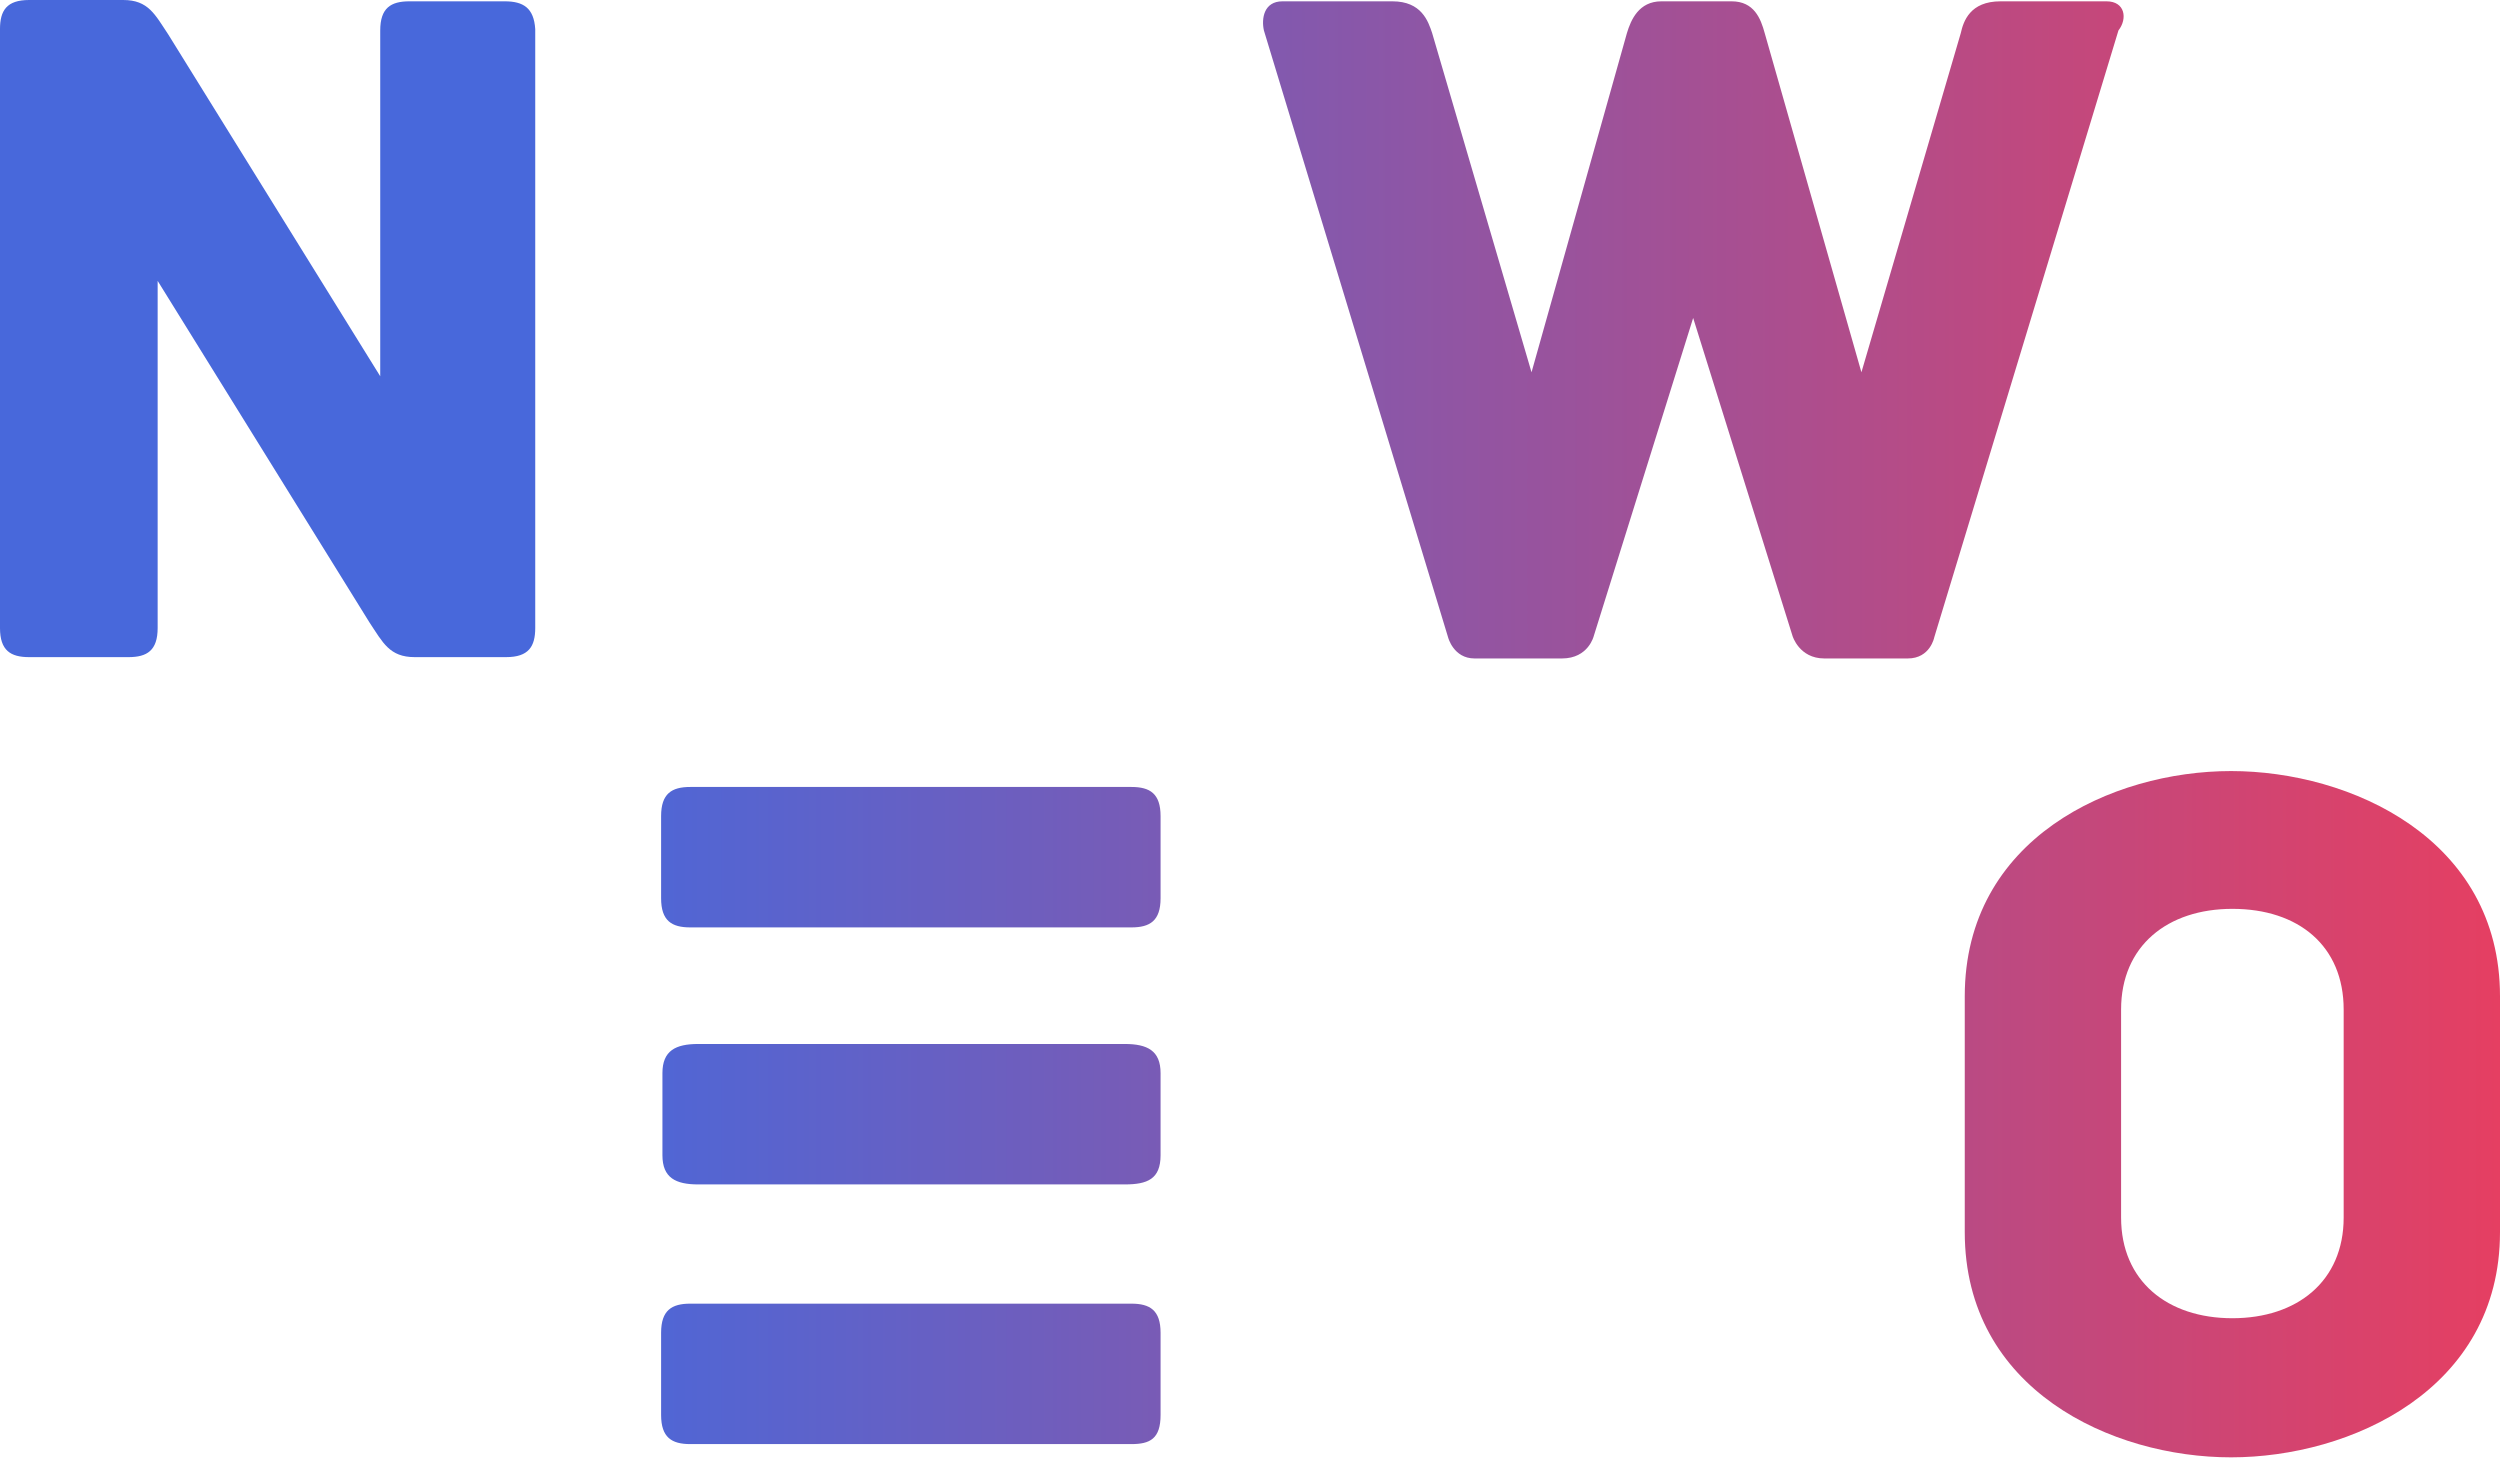
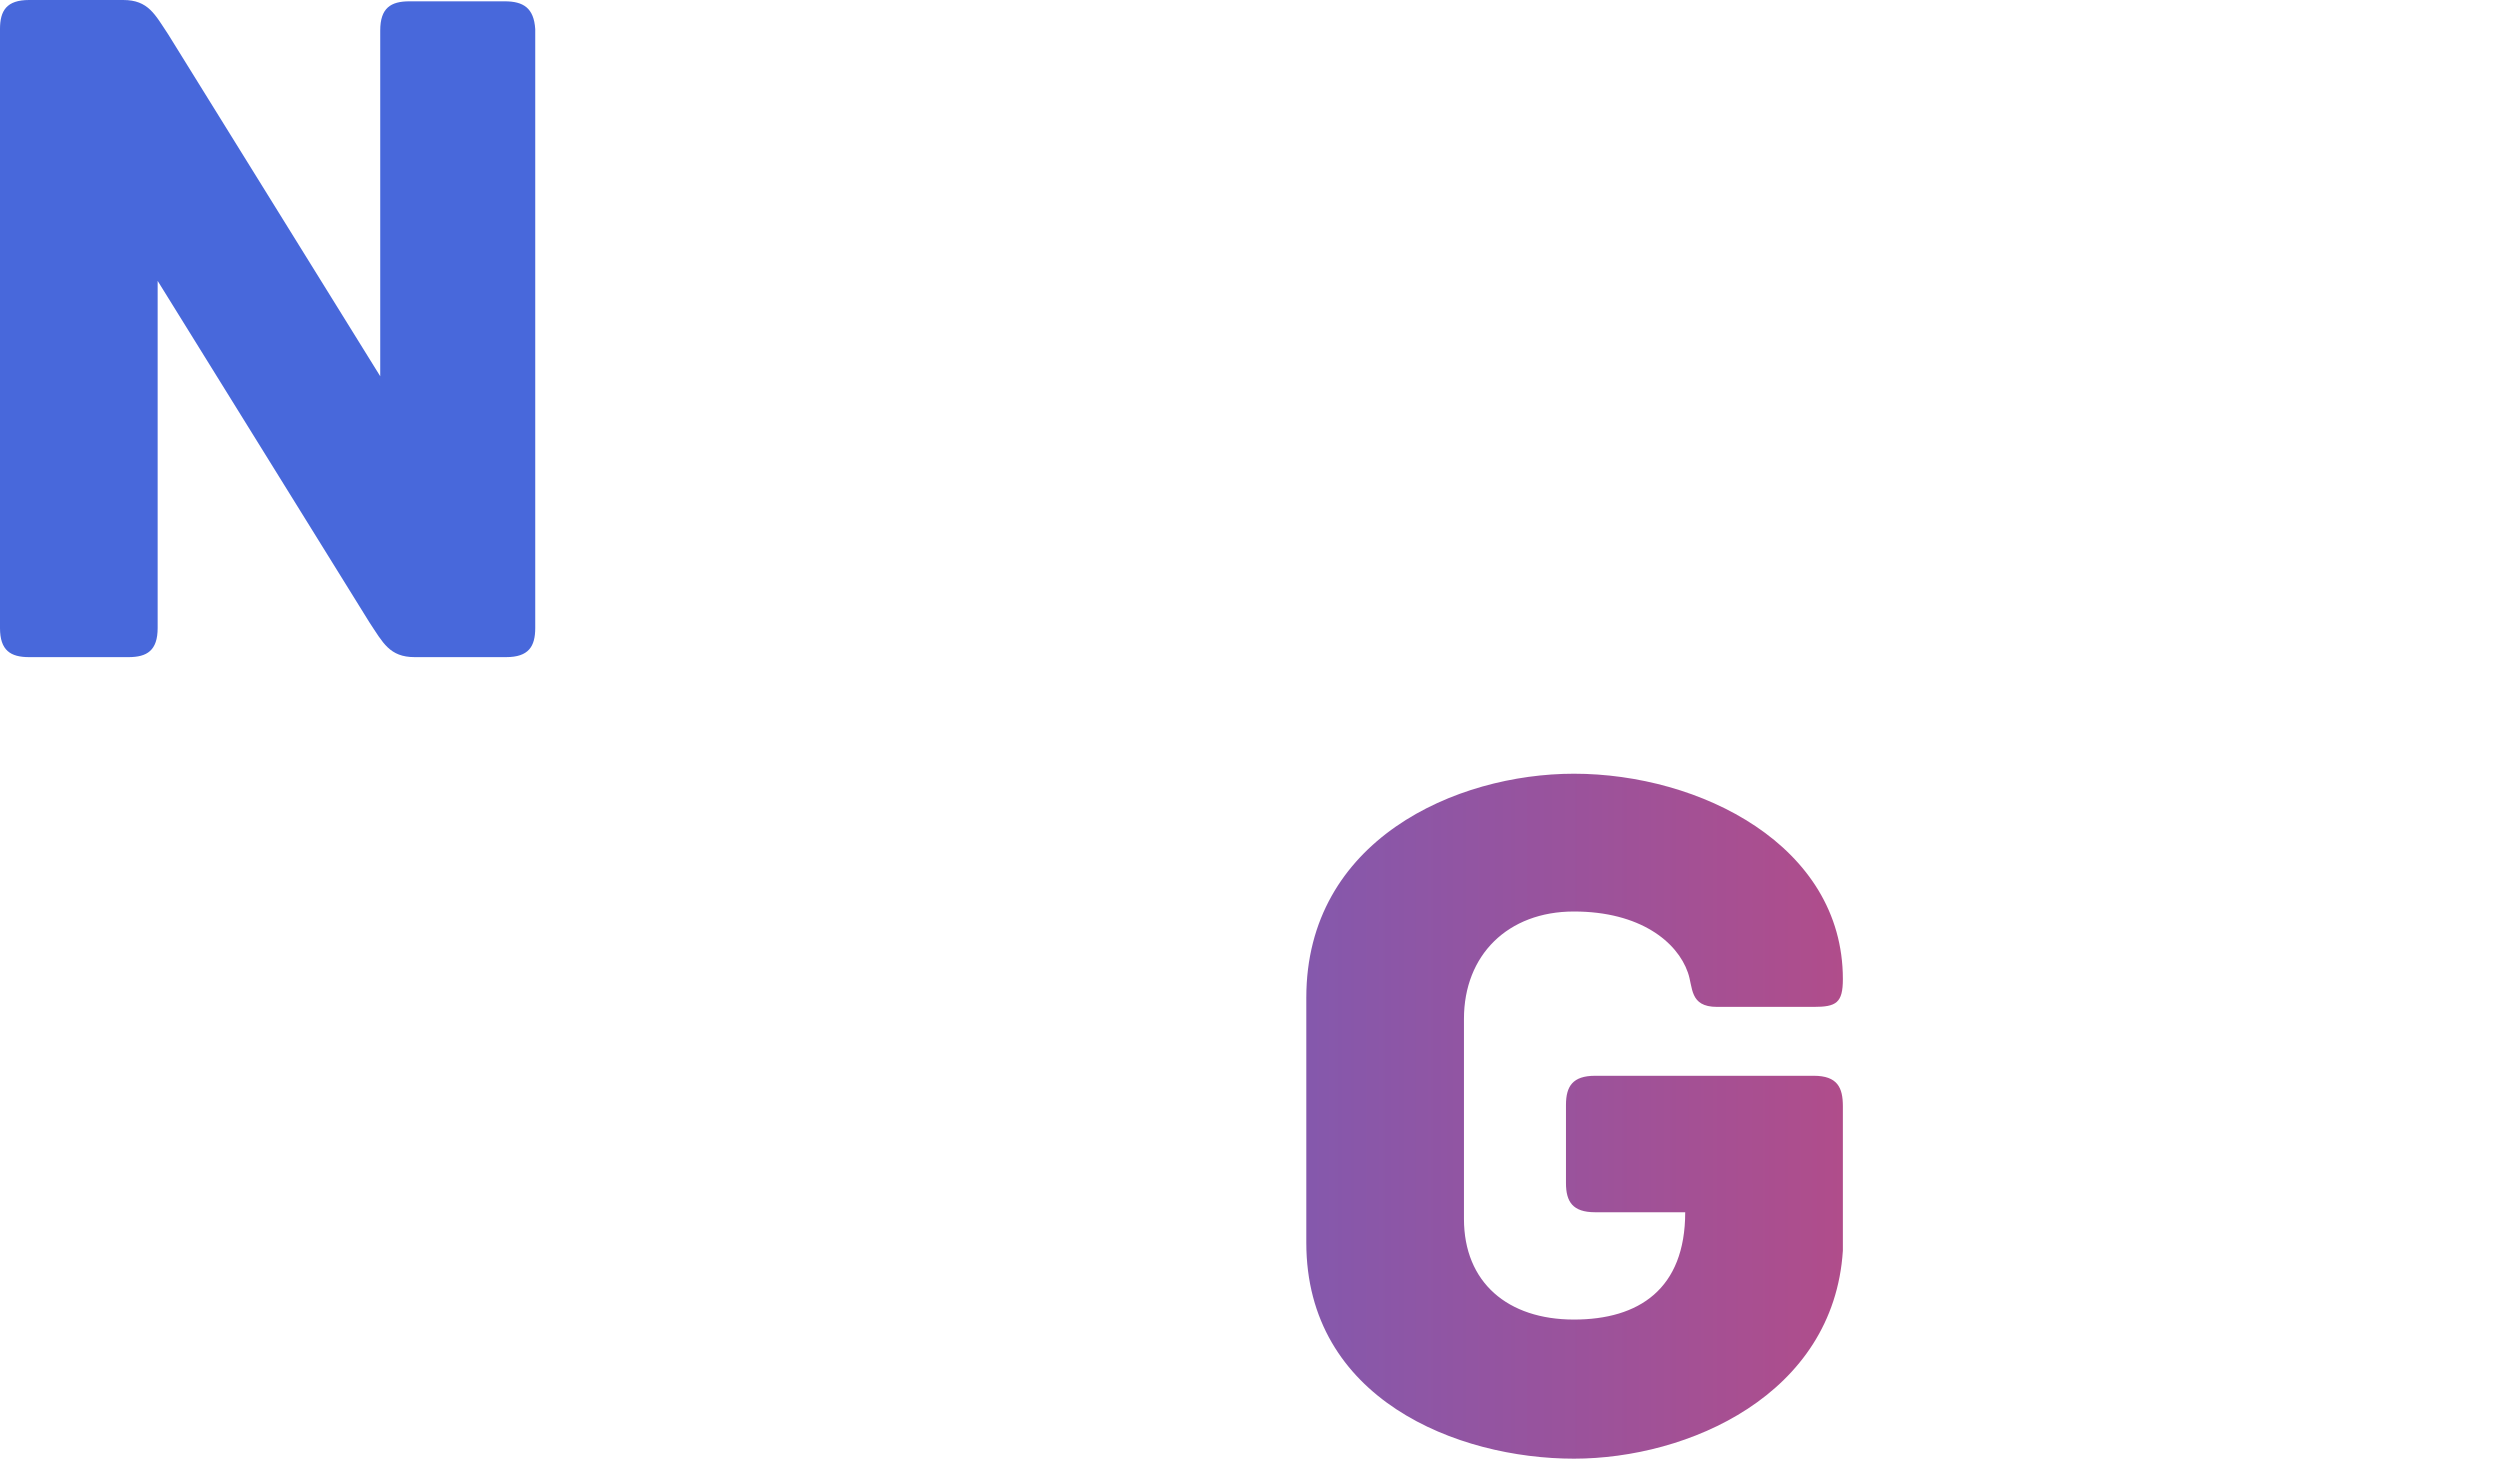
<svg xmlns="http://www.w3.org/2000/svg" xmlns:xlink="http://www.w3.org/1999/xlink" version="1.1" x="0px" y="0px" viewBox="0 0 188.7 110.1" xml:space="preserve" id="svg24" width="188.7" height="110.1">
  <defs id="defs28">
    <linearGradient id="linearGradient1540">
      <stop style="stop-color:#4868db;stop-opacity:1;" offset="0.222" id="stop1536" />
      <stop style="stop-color:#e53f62;stop-opacity:1;" offset="1" id="stop1538" />
    </linearGradient>
    <linearGradient xlink:href="#linearGradient1540" id="linearGradient1542" x1="865.9" y1="540.05" x2="1054.6" y2="540.05" gradientUnits="userSpaceOnUse" />
  </defs>
  <style type="text/css" id="style2">
	.st0{display:none;}
</style>
  <g id="Ebene_1" class="st0" transform="translate(-865.9,-485)">
    <image style="display:inline;overflow:visible" width="189" height="112" transform="translate(866,484)" id="image4">
	</image>
  </g>
  <g id="Ebene_2" transform="translate(-865.9,-485)" style="fill:url(#linearGradient1542);fill-opacity:1">
    <g id="g21" style="fill:url(#linearGradient1542);fill-opacity:1">
      <path d="m 904,485.1 h -7.2 c -1.4,0 -2.2,0.5 -2.2,2.2 v 26.1 l -16,-25.8 c -1,-1.5 -1.5,-2.6 -3.4,-2.6 h -7.1 c -1.7,0 -2.2,0.8 -2.2,2.2 v 45.2 c 0,1.7 0.8,2.2 2.2,2.2 h 7.5 c 1.4,0 2.2,-0.5 2.2,-2.2 v -26.2 l 16,25.8 c 1,1.5 1.5,2.6 3.4,2.6 h 6.9 c 1.7,0 2.2,-0.8 2.2,-2.2 v -45.2 c -0.1,-1.6 -0.9,-2.1 -2.3,-2.1 z m 0,0" id="path7" style="fill:url(#linearGradient1542);fill-opacity:1" />
-       <path d="m 951.1,524.2 h -33.3 c -1.4,0 -2.2,0.5 -2.2,2.2 v 6.2 c 0,1.7 0.8,2.2 2.2,2.2 h 33.3 c 1.4,0 2.2,-0.4 2.2,-2.2 v -6.2 c 0,-1.7 -0.8,-2.2 -2.2,-2.2 z m -0.5,-19.6 h -32.2 c -1.7,0 -2.7,0.5 -2.7,2.2 v 6.2 c 0,1.7 1,2.2 2.7,2.2 h 32.2 c 1.7,0 2.7,-0.4 2.7,-2.2 v -6.2 c 0,-1.7 -1,-2.2 -2.7,-2.2 z m 0.5,-19.4 h -33.3 c -1.4,0 -2.2,0.5 -2.2,2.2 v 6.2 c 0,1.7 0.8,2.2 2.2,2.2 h 33.3 c 1.4,0 2.2,-0.5 2.2,-2.2 v -6.2 c 0,-1.7 -0.8,-2.2 -2.2,-2.2 z m 0,0" id="path9" style="fill:url(#linearGradient1542);fill-opacity:1" />
-       <path d="m 1024.9,485.1 h -8 c -2.3,0 -2.8,1.5 -3,2.4 l -7.5,25.6 -7.3,-25.6 c -0.3,-1.1 -0.8,-2.4 -2.5,-2.4 h -5.3 c -1.7,0 -2.3,1.4 -2.6,2.4 l -7.2,25.6 -7.5,-25.6 c -0.3,-0.9 -0.8,-2.4 -3,-2.4 h -8.3 c -1.4,0 -1.6,1.3 -1.4,2.2 l 13.9,45.8 c 0,0 0.4,1.6 2,1.6 h 6.6 c 2,0 2.4,-1.7 2.4,-1.7 l 7.5,-24 7.5,24 c 0,0 0.5,1.7 2.4,1.7 h 6.3 c 1.7,0 2,-1.6 2,-1.6 l 13.9,-45.8 c 0.7,-0.9 0.5,-2.2 -0.9,-2.2 z m 0,0" id="path11" style="fill:url(#linearGradient1542);fill-opacity:1" />
-       <path d="m 1052.3,521.9 h -8.4 c -1.4,0 -2.2,0.5 -2.2,2.2 v 8.4 c 0,1.7 0.8,2.2 2.2,2.2 h 8.4 c 1.4,0 2.2,-0.5 2.2,-2.2 v -8.4 c 0,-1.7 -0.9,-2.2 -2.2,-2.2 z m 0,0" id="path13" style="fill:url(#linearGradient1542);fill-opacity:1" />
      <path d="M 951.3,583.4 H 918 c -1.4,0 -2.2,0.5 -2.2,2.2 v 6.2 c 0,1.7 0.8,2.2 2.2,2.2 h 33.3 c 1.4,0 2.2,-0.4 2.2,-2.2 v -6.2 c 0,-1.7 -0.8,-2.2 -2.2,-2.2 z m -0.5,-19.6 h -32.2 c -1.7,0 -2.7,0.5 -2.7,2.2 v 6.2 c 0,1.7 1,2.2 2.7,2.2 h 32.2 c 1.7,0 2.7,-0.4 2.7,-2.2 V 566 c 0,-1.7 -1,-2.2 -2.7,-2.2 z m 0.5,-19.4 H 918 c -1.4,0 -2.2,0.5 -2.2,2.2 v 6.2 c 0,1.7 0.8,2.2 2.2,2.2 h 33.3 c 1.4,0 2.2,-0.5 2.2,-2.2 v -6.2 c 0,-1.7 -0.8,-2.2 -2.2,-2.2 z m 0,0" id="path15" style="fill:url(#linearGradient1542);fill-opacity:1" />
      <path d="m 1002.8,566.2 h -16.5 c -1.7,0 -2.2,0.8 -2.2,2.2 v 5.9 c 0,1.4 0.5,2.2 2.2,2.2 h 6.8 c 0,5.8 -3.5,8.1 -8.4,8.1 -5,0 -8.3,-2.8 -8.3,-7.6 v -15.1 c 0,-4.8 3.3,-8.1 8.3,-8.1 5,0 7.8,2.3 8.6,4.6 0.4,1.1 0.1,2.6 2.2,2.6 h 7.3 c 1.7,0 2.2,-0.3 2.2,-2.1 0,-10.1 -10.8,-15.5 -20.3,-15.5 -8.9,0 -20.2,5 -20.2,16.9 v 18.5 c 0,11.8 11.4,16.3 20.2,16.3 8.6,0 19.6,-4.8 20.3,-15.7 v -10.9 c 0,-1.4 -0.4,-2.3 -2.2,-2.3 z m 0,0" id="path17" style="fill:url(#linearGradient1542);fill-opacity:1" />
      <path d="m 1054.6,560.2 c 0,-11.9 -11.3,-17 -20.3,-17 -9,0 -20.1,5.1 -20.1,17 V 578 c 0,11.9 11.1,17 20.1,17 9,0 20.3,-5.1 20.3,-17 z m -11.8,16.7 c 0,4.8 -3.5,7.6 -8.4,7.6 -4.9,0 -8.4,-2.8 -8.4,-7.6 v -15.7 c 0,-4.8 3.5,-7.6 8.4,-7.6 5,0 8.4,2.8 8.4,7.6 z m 0,0" id="path19" style="fill:url(#linearGradient1542);fill-opacity:1" />
    </g>
  </g>
</svg>